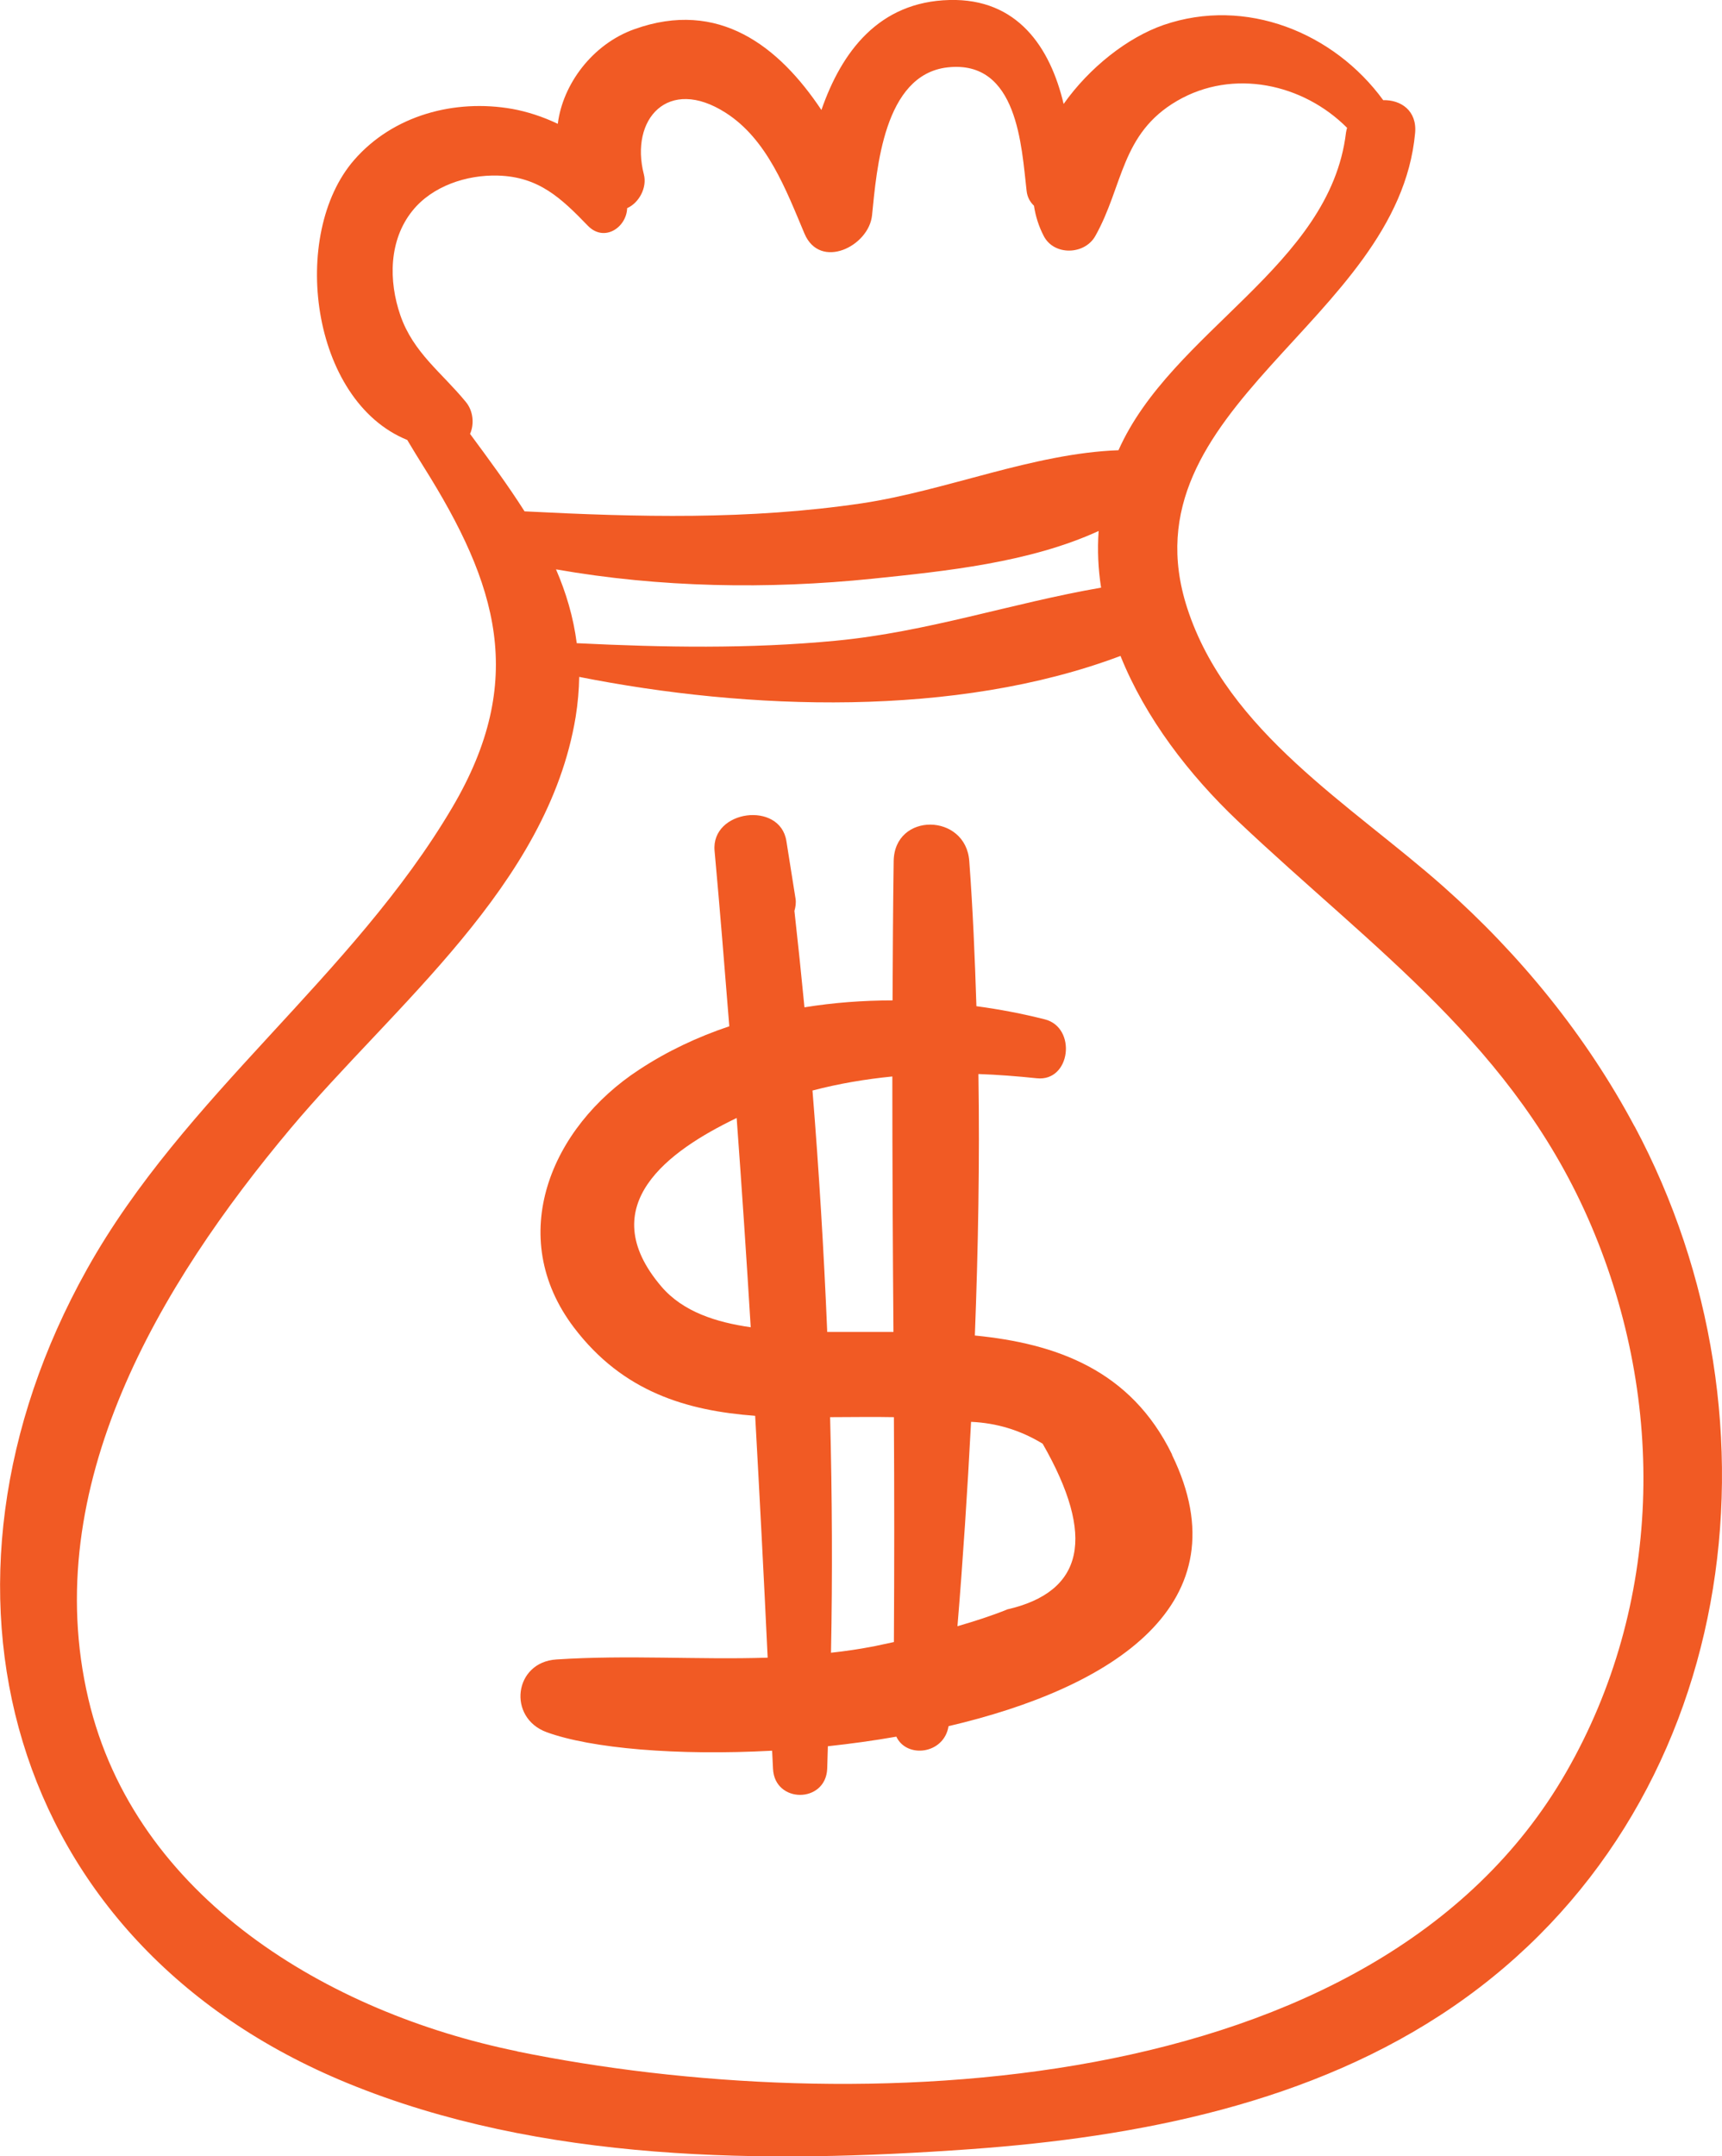
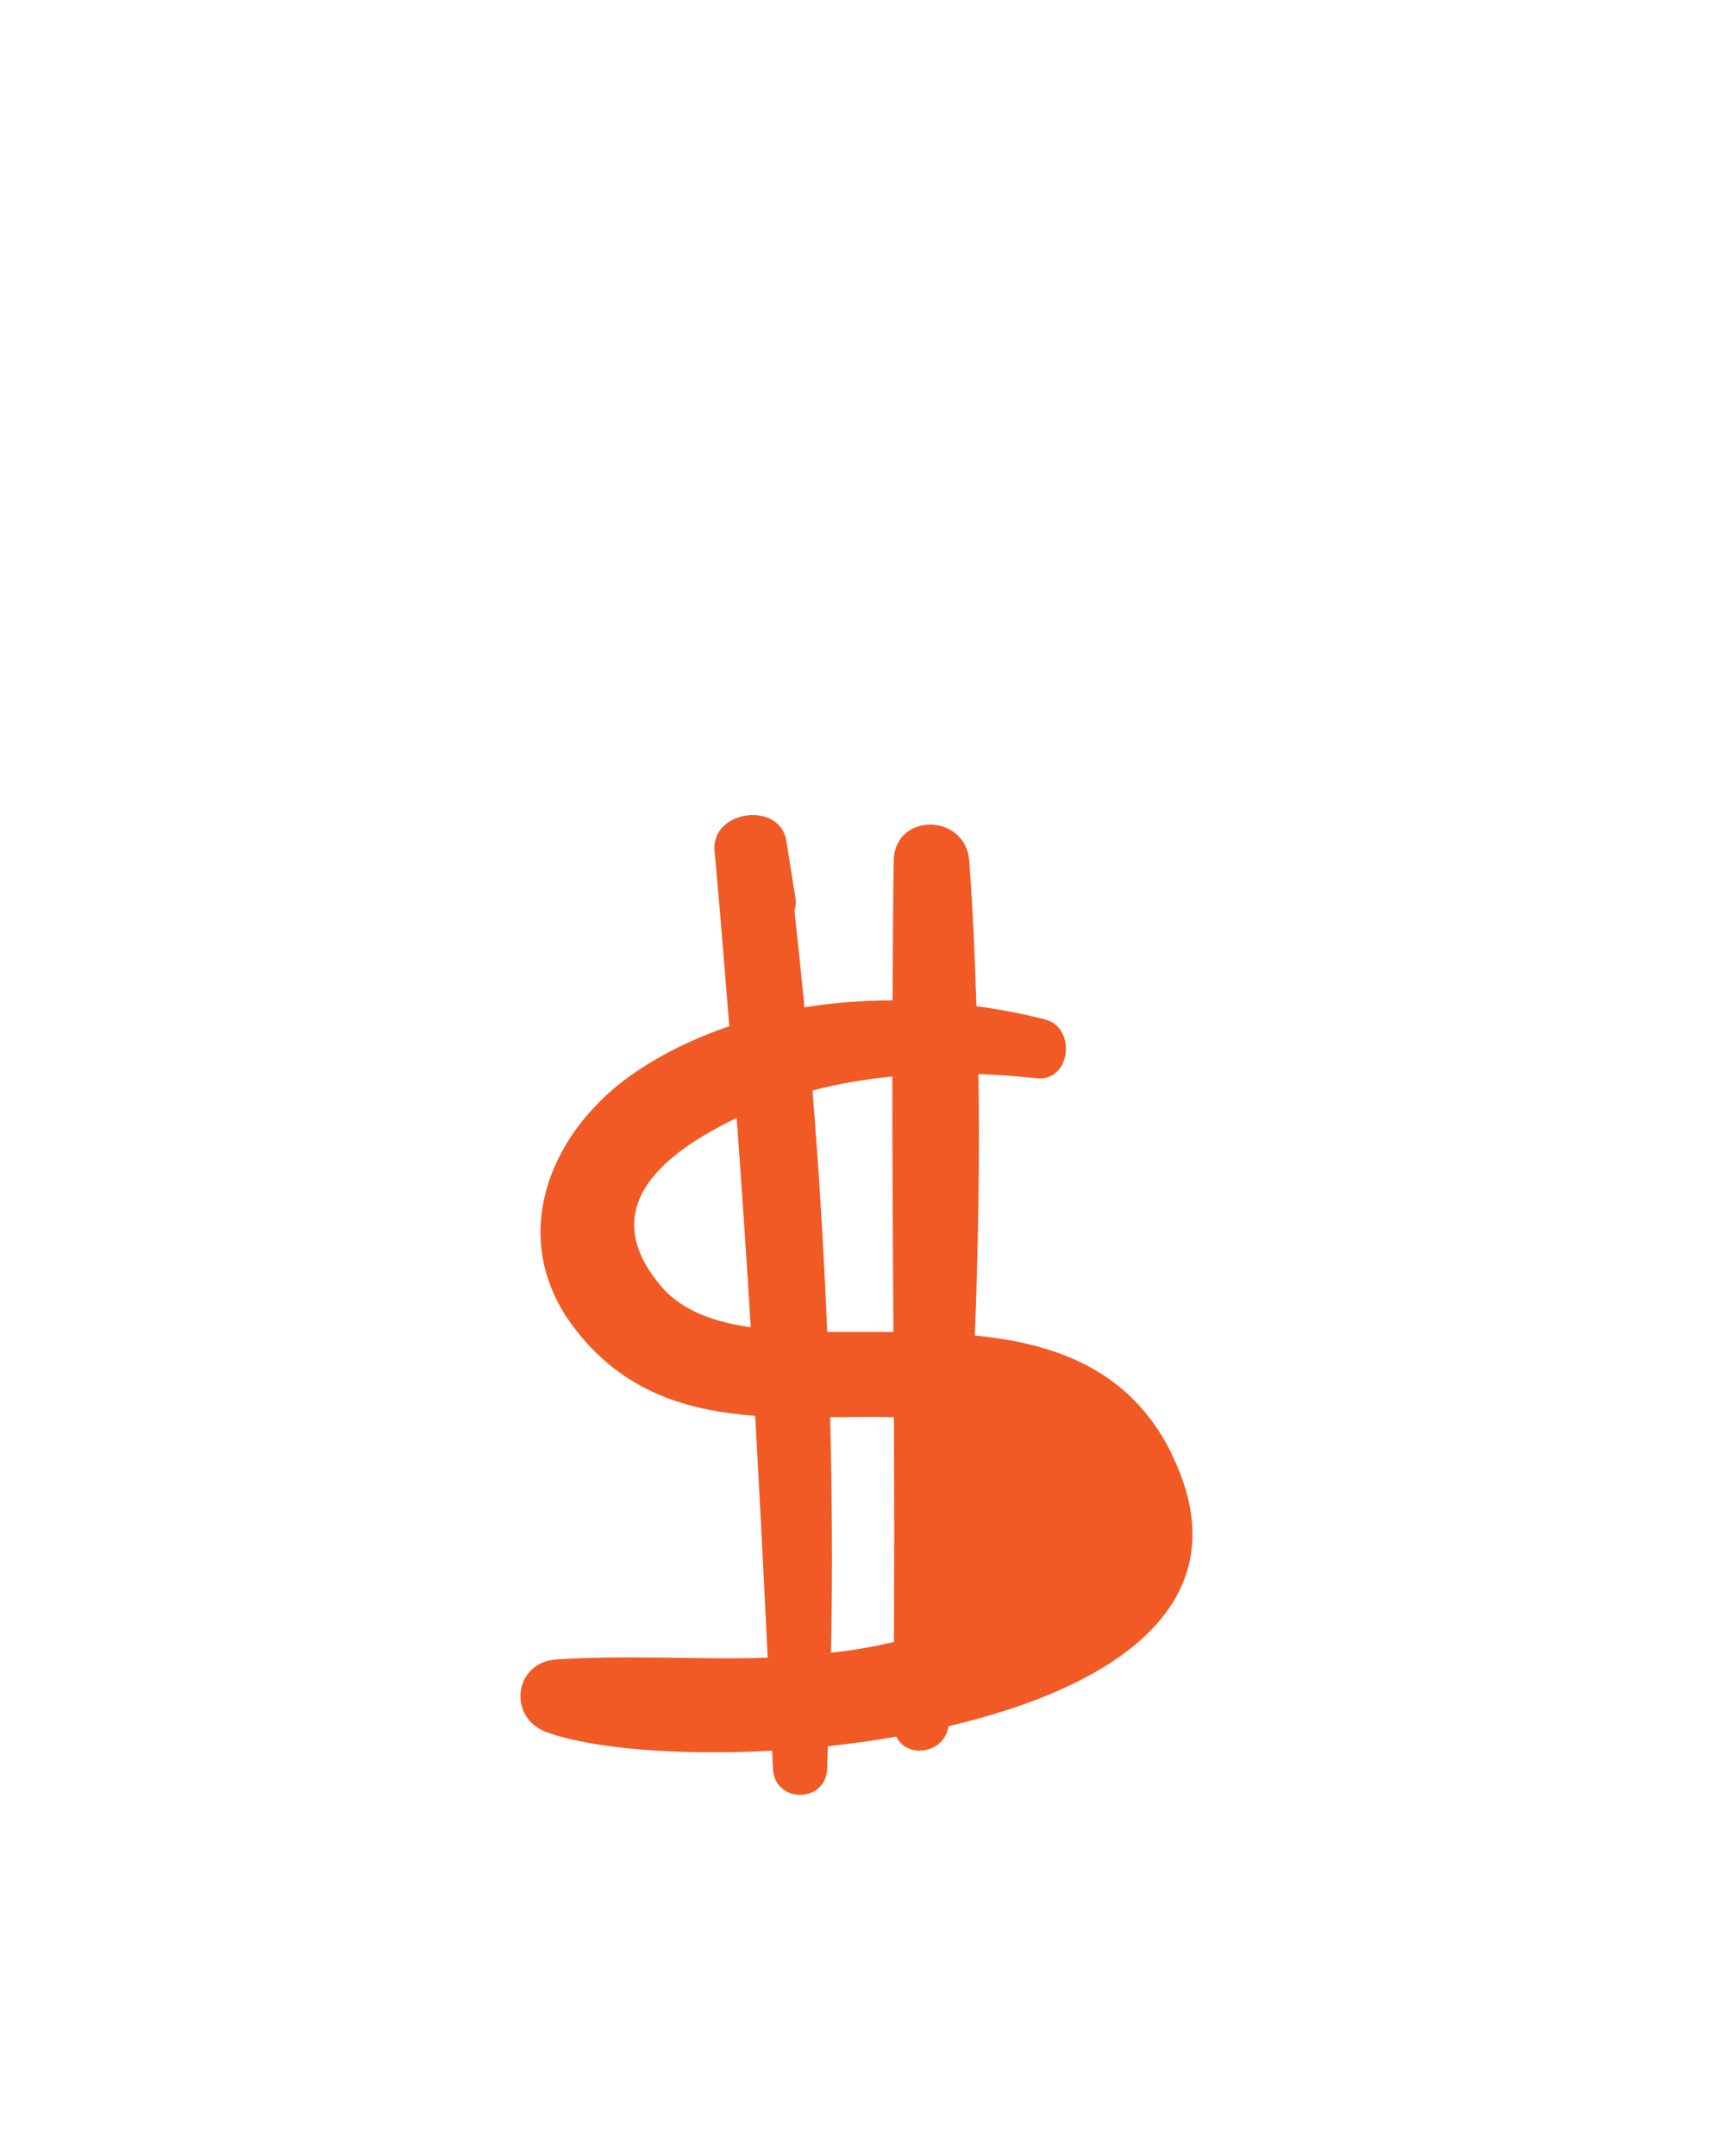
<svg xmlns="http://www.w3.org/2000/svg" id="Layer_2" data-name="Layer 2" viewBox="0 0 77.21 96.65">
  <defs>
    <style>
      .cls-1 {
        fill: #f15a24;
        stroke-width: 0px;
      }
    </style>
  </defs>
  <g id="Objects">
    <g>
-       <path class="cls-1" d="M73.29,50.49c-2.17-4.07-5.13-7.7-8.57-10.75-4.13-3.66-9.69-6.93-11.49-12.49-2.91-9,9.45-12.82,10.22-21.29.09-1.01-.65-1.49-1.43-1.47-2.21-3.03-6.16-4.64-9.85-3.37-1.61.56-3.32,1.9-4.48,3.54C47.09,2.12,45.62-.08,42.57,0c-3.16.08-4.83,2.31-5.74,4.93-1.9-2.85-4.6-4.98-8.39-3.62-1.88.67-3.21,2.47-3.43,4.24-.67-.32-1.38-.55-2.05-.67-2.57-.45-5.33.28-7.08,2.29-2.9,3.33-1.96,10.79,2.38,12.55.24.4.48.8.74,1.21,3.31,5.27,4.64,9.56,1.28,15.26-4.48,7.6-12.02,12.9-16.38,20.7-7.9,14.13-3.68,30.18,11.68,36.48,8.67,3.56,18.71,3.62,27.93,2.96,7.52-.54,15.34-2.06,21.66-6.4,12.82-8.8,15.19-26.21,8.12-39.45ZM21.08,19.44c.19-.44.14-1.02-.19-1.42-1.08-1.32-2.36-2.21-2.94-3.89-.53-1.54-.52-3.36.54-4.68.89-1.11,2.43-1.62,3.83-1.58,1.84.05,2.84,1.01,4.04,2.25.73.75,1.73.08,1.76-.79.54-.24.9-.93.75-1.51-.64-2.49,1.09-4.41,3.66-2.77,1.87,1.19,2.71,3.45,3.54,5.42.7,1.65,2.89.57,3.03-.82.21-2.05.51-6.31,3.39-6.63,3.15-.35,3.31,3.56,3.54,5.53.03.29.16.51.33.67.07.46.21.92.44,1.36.46.89,1.83.85,2.31,0,1.26-2.24,1.14-4.59,3.67-6.06,2.51-1.46,5.65-.77,7.62,1.21-.02.07-.04.14-.05.22-.72,5.99-7.82,8.88-10.2,14.23-3.83.14-7.71,1.81-11.51,2.38-5.08.75-10.03.62-15.12.36-.75-1.18-1.6-2.33-2.45-3.48ZM25.89,28.83s-.02,0-.03,0c-.15-1.17-.48-2.27-.93-3.31,4.66.82,9.5.9,14.18.42,3.29-.34,7.05-.72,10.15-2.14-.06.86-.02,1.71.11,2.54-4,.69-7.79,1.99-11.91,2.38-3.88.37-7.7.3-11.58.11ZM23.18,91.94c-8.43-1.72-17.13-6.87-19.22-15.8-2.23-9.51,3.2-18.56,9.06-25.55,4.64-5.53,11.54-10.9,12.79-18.45.1-.62.15-1.22.16-1.8,7.56,1.5,16.89,1.84,24.27-.94,1.12,2.79,3.08,5.33,5.25,7.39,6.12,5.79,12.44,10.1,15.87,18.18,3.35,7.89,3.18,16.96-1.14,24.47-8.56,14.89-32.15,15.55-47.02,12.51Z" />
-       <path class="cls-1" d="M52.55,65.19c-1.85-3.79-5.2-4.97-8.84-5.33.15-3.91.22-7.83.16-11.72.87.03,1.75.1,2.62.19,1.52.16,1.8-2.27.36-2.64-.99-.25-2.02-.45-3.07-.59-.07-2.18-.16-4.35-.32-6.5-.15-2.16-3.36-2.21-3.39,0-.03,2.08-.04,4.16-.05,6.24-1.32,0-2.65.1-3.95.31-.14-1.45-.29-2.89-.45-4.32.05-.18.08-.36.05-.55-.14-.86-.27-1.72-.41-2.58-.28-1.81-3.39-1.4-3.22.44.24,2.62.45,5.24.66,7.86-1.43.48-2.79,1.12-4.05,1.95-3.95,2.58-6.02,7.47-2.91,11.56,2.19,2.88,5.05,3.72,8.12,3.95.2,3.61.39,7.22.56,10.84-3.15.1-6.25-.13-9.47.08-1.91.12-2.21,2.61-.44,3.26,2,.73,5.85,1.06,10.11.83.01.27.03.54.04.81.07,1.56,2.36,1.56,2.43,0,.01-.33.02-.67.03-1.01,1.02-.11,2.05-.25,3.07-.43.46.99,2.14.79,2.34-.47,7.36-1.72,13.28-5.48,10.02-12.16ZM29.65,57.66c-3.11-3.65.39-6.1,3.32-7.52.02-.01.04-.02.06-.03.23,3.13.44,6.25.63,9.38-1.54-.22-3.04-.69-4.01-1.83ZM37.09,59.69c-.15-3.61-.37-7.22-.66-10.81,1.18-.31,2.37-.51,3.58-.63,0,3.82.02,7.64.05,11.45-1.01,0-2.01,0-2.97,0ZM37.26,74.08c.07-3.51.05-7.03-.04-10.56.95,0,1.91-.02,2.86,0,.02,3.36.02,6.72,0,10.08-.28.06-.56.12-.84.18-.67.13-1.33.23-1.99.3ZM45.16,72.14c-.72.29-1.47.53-2.23.75.25-3.03.45-6.09.61-9.16,1.14.05,2.21.37,3.21.98,2.39,4.17,1.86,6.64-1.6,7.43Z" />
+       <path class="cls-1" d="M52.55,65.19c-1.85-3.79-5.2-4.97-8.84-5.33.15-3.91.22-7.83.16-11.72.87.03,1.75.1,2.62.19,1.52.16,1.8-2.27.36-2.64-.99-.25-2.02-.45-3.07-.59-.07-2.18-.16-4.35-.32-6.5-.15-2.16-3.36-2.21-3.39,0-.03,2.08-.04,4.16-.05,6.24-1.32,0-2.65.1-3.95.31-.14-1.45-.29-2.89-.45-4.32.05-.18.08-.36.05-.55-.14-.86-.27-1.72-.41-2.58-.28-1.81-3.39-1.4-3.22.44.24,2.62.45,5.24.66,7.86-1.43.48-2.79,1.12-4.05,1.95-3.95,2.58-6.02,7.47-2.91,11.56,2.19,2.88,5.05,3.72,8.12,3.95.2,3.61.39,7.22.56,10.84-3.15.1-6.25-.13-9.47.08-1.91.12-2.21,2.61-.44,3.26,2,.73,5.85,1.06,10.11.83.01.27.03.54.04.81.07,1.56,2.36,1.56,2.43,0,.01-.33.02-.67.03-1.01,1.02-.11,2.05-.25,3.07-.43.46.99,2.14.79,2.34-.47,7.36-1.72,13.28-5.48,10.02-12.16ZM29.65,57.66c-3.11-3.65.39-6.1,3.32-7.52.02-.01.04-.02.06-.03.23,3.13.44,6.25.63,9.38-1.54-.22-3.04-.69-4.01-1.83ZM37.09,59.69c-.15-3.61-.37-7.22-.66-10.81,1.18-.31,2.37-.51,3.58-.63,0,3.82.02,7.64.05,11.45-1.01,0-2.01,0-2.97,0ZM37.26,74.08c.07-3.51.05-7.03-.04-10.56.95,0,1.91-.02,2.86,0,.02,3.36.02,6.72,0,10.08-.28.06-.56.12-.84.18-.67.13-1.33.23-1.99.3ZM45.16,72.14Z" />
    </g>
  </g>
</svg>